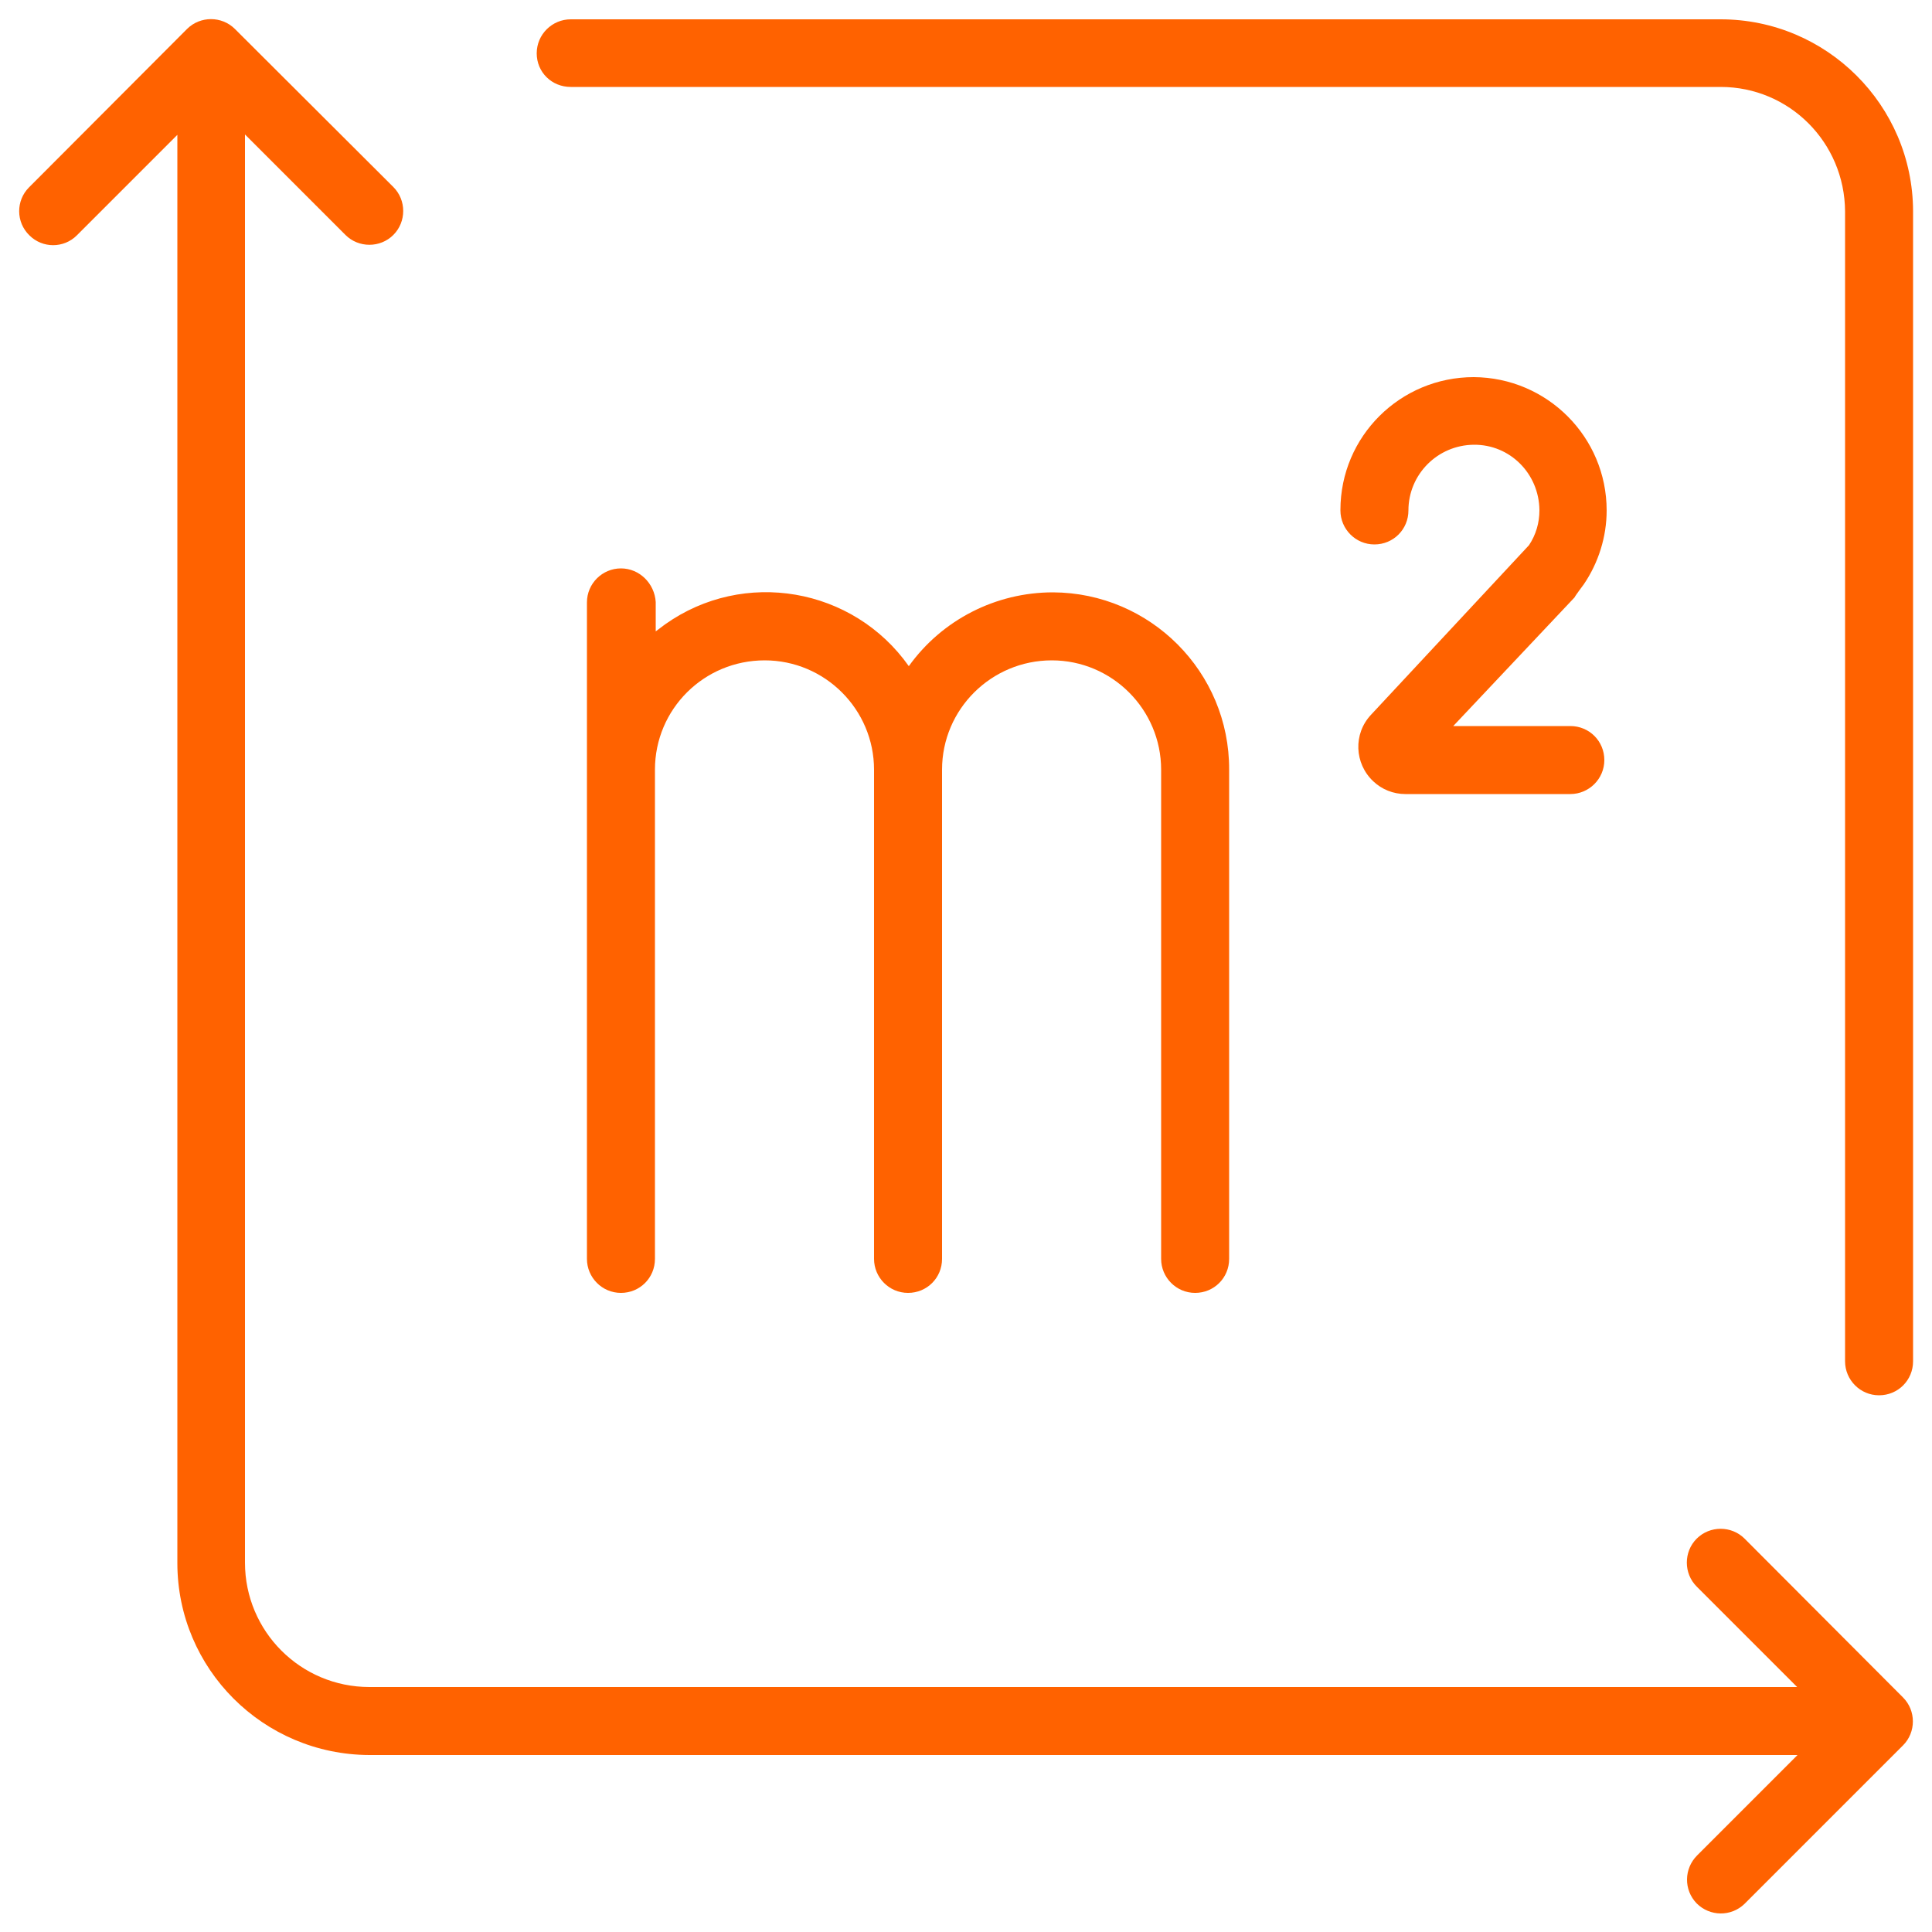
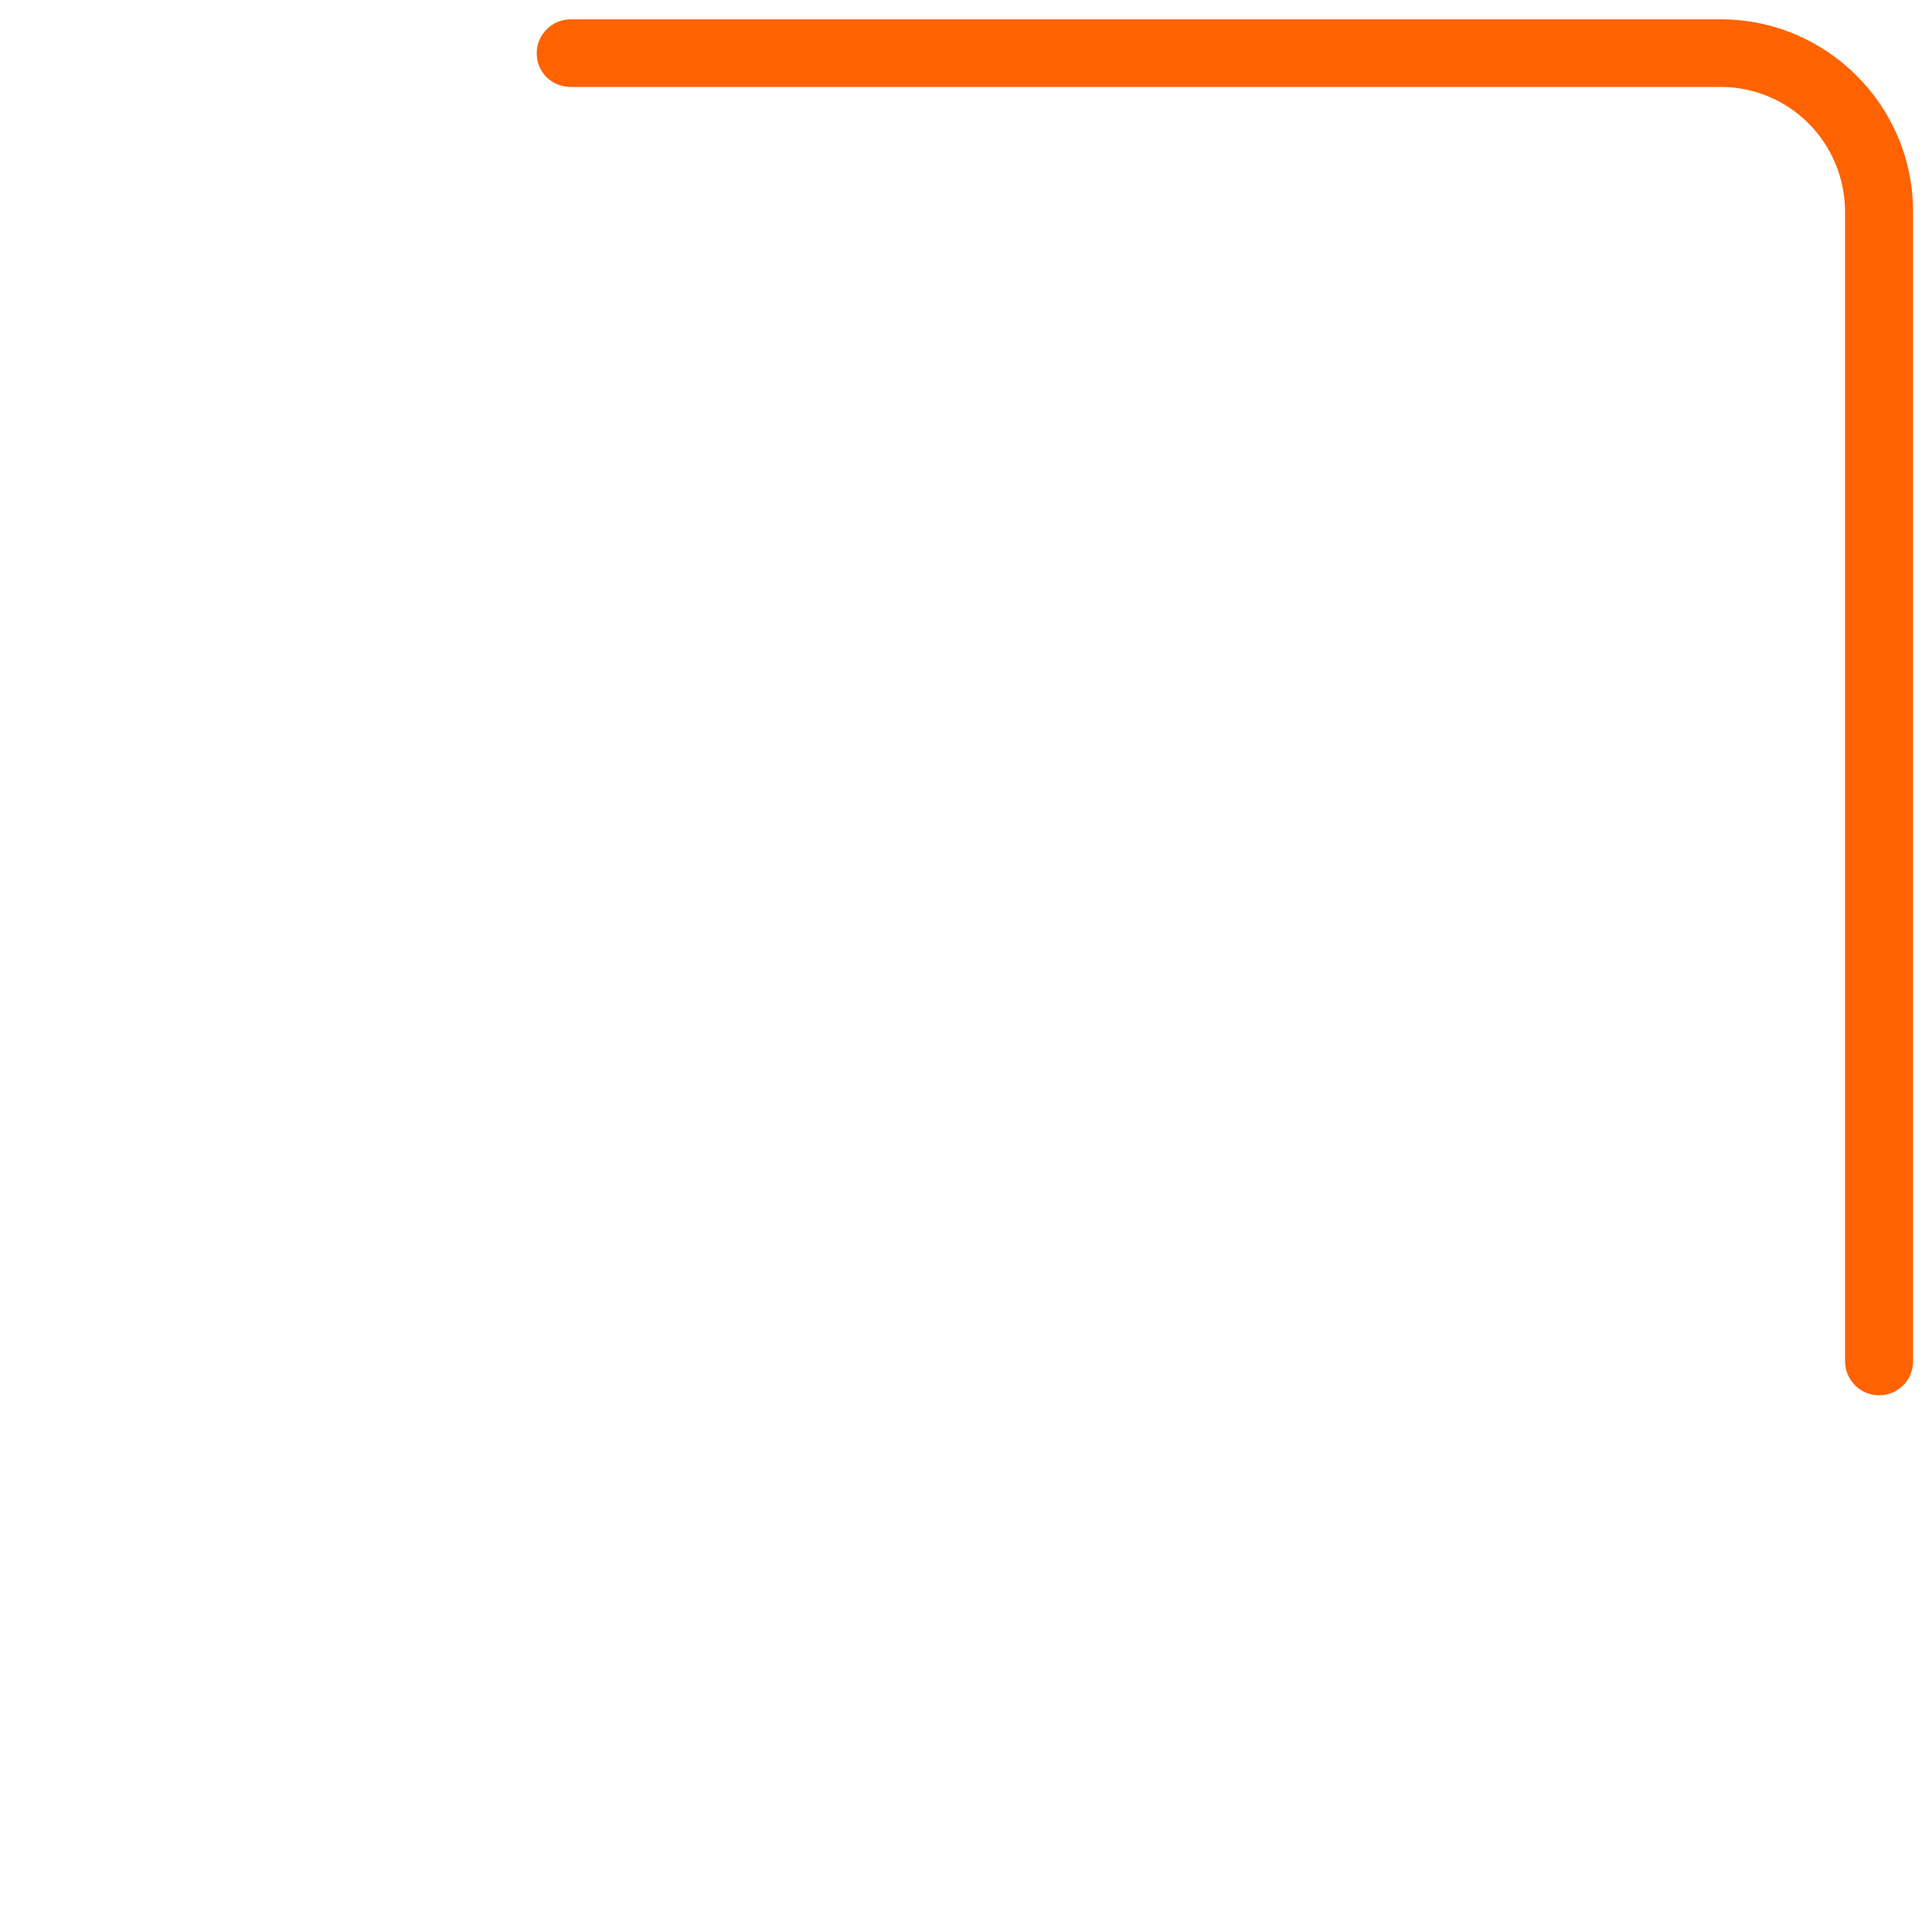
<svg xmlns="http://www.w3.org/2000/svg" version="1.1" id="a" x="0px" y="0px" viewBox="0 0 500 500" style="enable-background:new 0 0 500 500;" xml:space="preserve">
  <style type="text/css">
	.st0{fill:#FF6200;}
</style>
  <path class="st0" d="M445.3,5H147.7c-4.8,0-8.8,3.9-8.8,8.8s3.9,8.7,8.8,8.7h297.6c17.8,0,32.1,14.4,32.2,32.2v297.6  c0,4.8,3.9,8.8,8.8,8.8s8.8-3.9,8.8-8.8V54.6C495,27.2,472.7,5,445.3,5L445.3,5z" />
-   <path class="st0" d="M451.5,398.2c-3.4-3.4-9-3.4-12.4,0s-3.4,9,0,12.4l26,26H95.6c-17.8,0-32.2-14.4-32.2-32.2V34.8l26,26  c3.4,3.4,9,3.4,12.4,0s3.4-9,0-12.4L60.8,7.5c-3.4-3.4-9-3.4-12.4,0l0,0L7.5,48.5c-3.4,3.4-3.4,9,0.1,12.4c3.4,3.4,8.9,3.4,12.3,0  l26-26v369.6c0,27.4,22.2,49.6,49.7,49.7h369.6l-26,26c-3.4,3.4-3.5,8.9-0.1,12.4c3.4,3.4,8.9,3.5,12.4,0.1c0,0,0,0,0.1-0.1  l40.9-40.9c3.4-3.4,3.4-9,0-12.4l0,0L451.5,398.2L451.5,398.2z" />
-   <path class="st0" d="M160.7,147.1c-4.8,0-8.8,3.9-8.8,8.8l0,0v169.9c0,4.8,3.9,8.8,8.8,8.8s8.8-3.9,8.8-8.8V199.2  c0-15.7,12.7-28.3,28.4-28.3c15.6,0,28.3,12.7,28.3,28.3v126.6c0,4.8,3.9,8.8,8.8,8.8s8.8-3.9,8.8-8.8V199.2  c0-15.7,12.8-28.3,28.4-28.3c15.6,0,28.3,12.7,28.3,28.3v126.6c0,4.8,3.9,8.8,8.8,8.8s8.8-3.9,8.8-8.8V199.2  c0.1-25.3-20.4-45.8-45.6-45.9c-14.8,0-28.7,7.1-37.3,19.1c-14.4-20.4-42.7-25.3-63.1-10.8c-0.8,0.6-1.6,1.2-2.4,1.8v-7.6  C169.4,151,165.5,147.1,160.7,147.1L160.7,147.1L160.7,147.1z" />
-   <path class="st0" d="M409.9,151.2c3.8-5.6,5.9-12.3,5.9-19.1c0-19-15.4-34.4-34.4-34.5c-19,0-34.5,15.3-34.5,34.4c0,0,0,0.1,0,0.1  c0,4.8,3.9,8.8,8.8,8.8s8.8-3.9,8.8-8.8c0-9.3,7.5-16.9,16.9-17s16.9,7.5,17,16.9c0,0,0,0.1,0,0.1c0,3.2-0.9,6.3-2.7,9l-40.9,43.9  c-4.6,4.9-4.3,12.6,0.6,17.2c2.2,2.1,5.2,3.3,8.3,3.3h42.7c4.8,0,8.8-3.9,8.8-8.8s-3.9-8.8-8.8-8.8h-30.3l31.4-33.3  C407.5,154.4,409.9,151.2,409.9,151.2L409.9,151.2z" />
</svg>